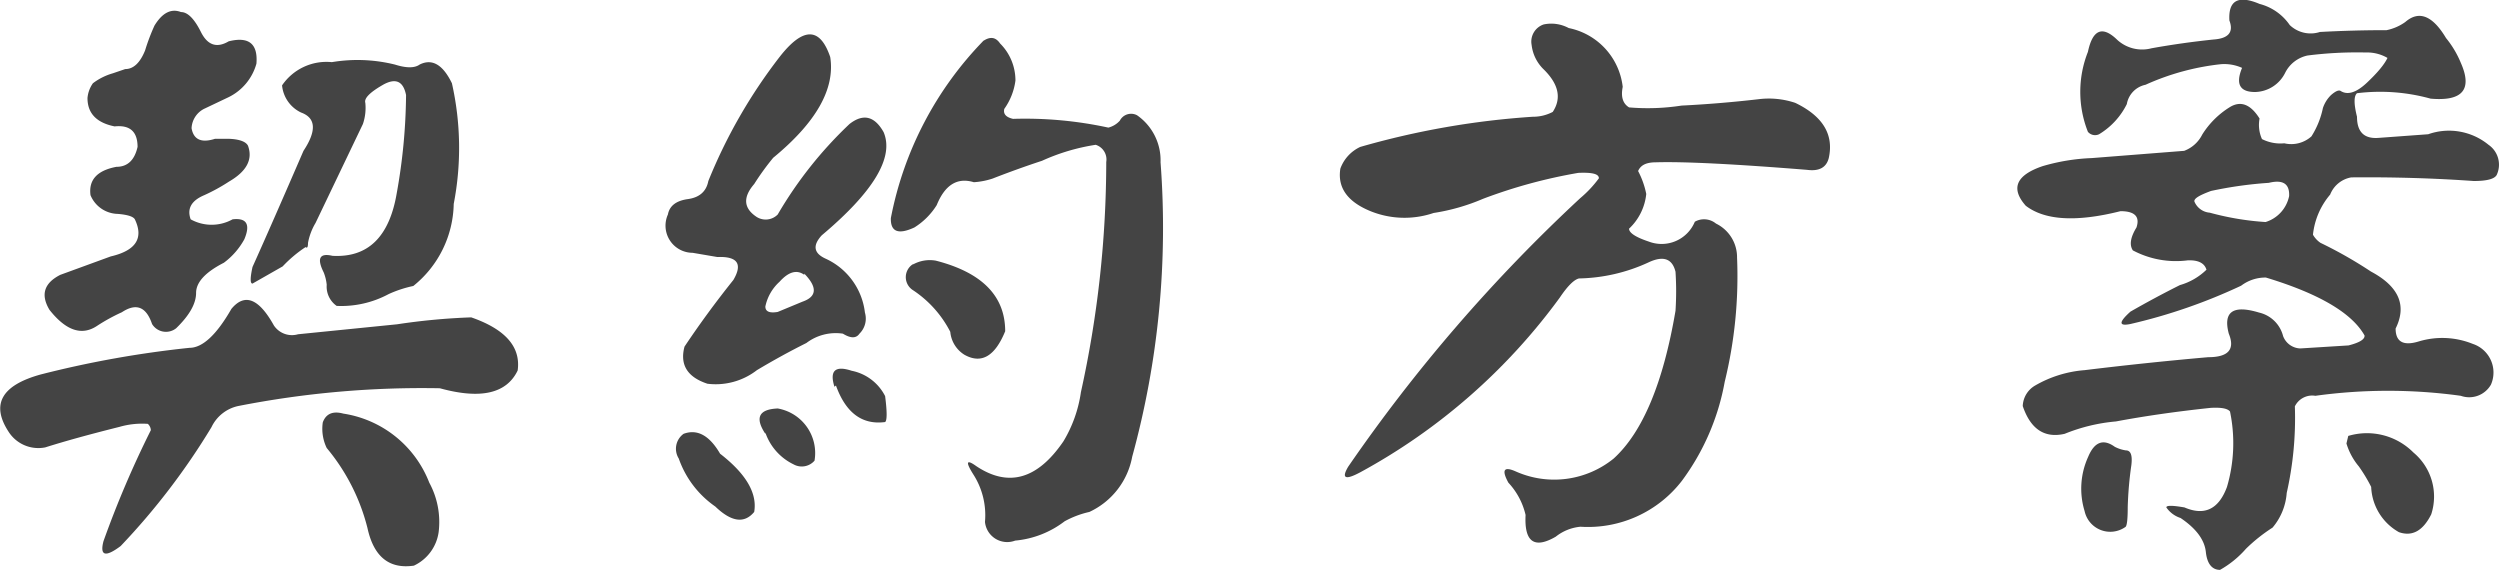
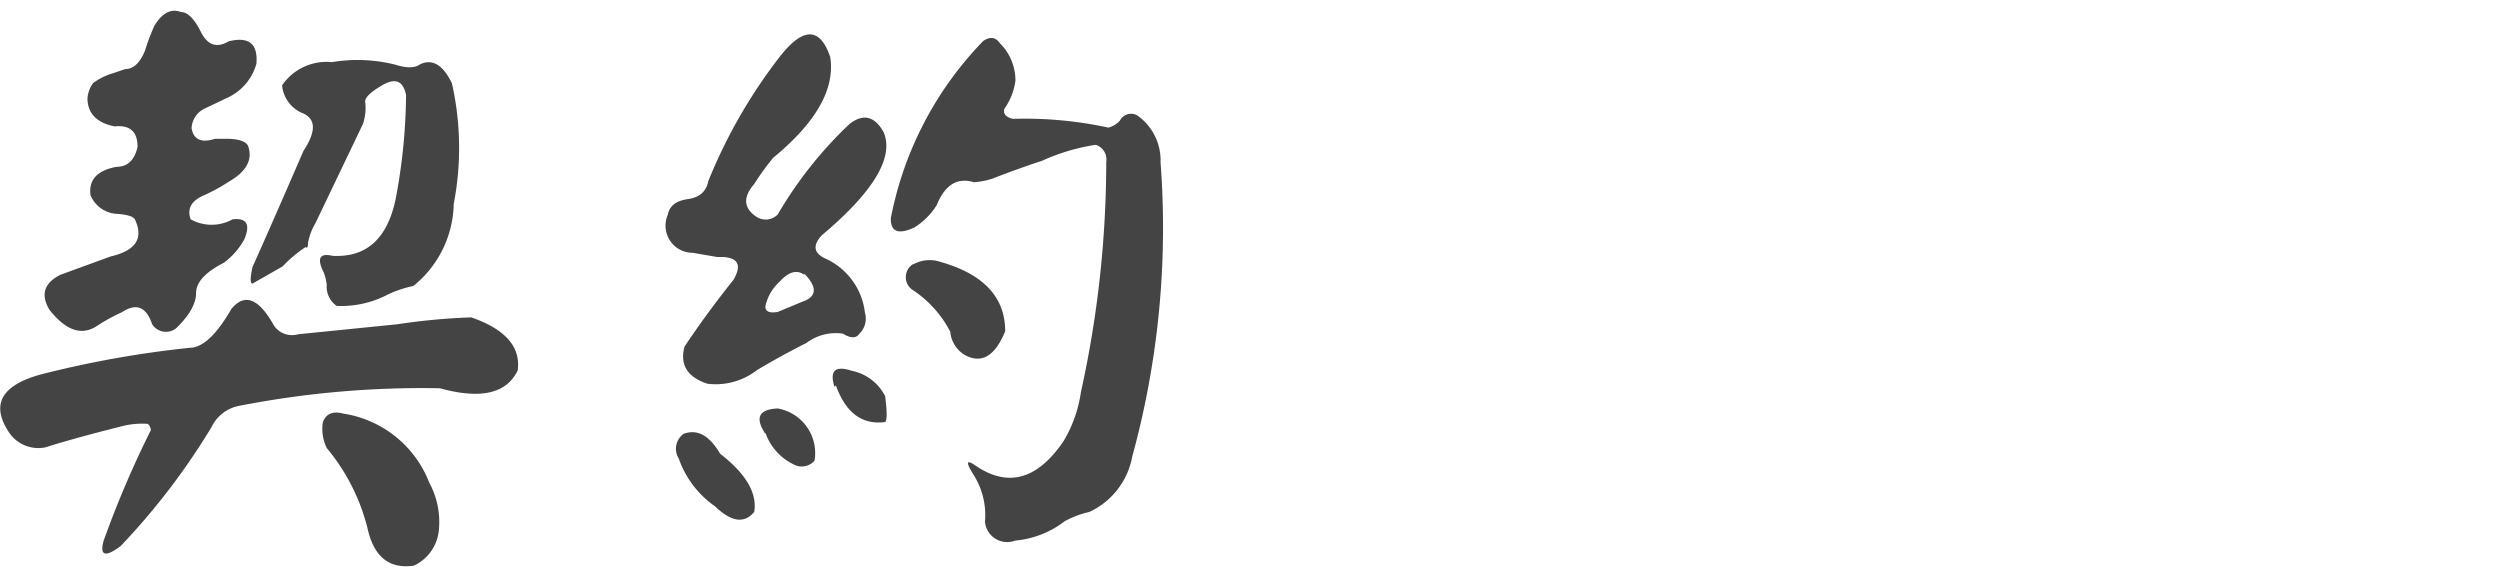
<svg xmlns="http://www.w3.org/2000/svg" id="_1" data-name="1" viewBox="0 0 82.87 18.92">
  <defs>
    <style>.cls-1{fill:#444;}</style>
  </defs>
  <title>工作區域 9</title>
  <path class="cls-1" d="M7.67,10.24q.66-.8,1.41.55a.72.72,0,0,0,.8.29l3.28-.33a21.36,21.36,0,0,1,2.46-.23q1.7.59,1.54,1.76-.55,1.15-2.58.59a31.57,31.57,0,0,0-6.69.59,1.28,1.28,0,0,0-.88.7A22.81,22.81,0,0,1,4,18.1q-.76.57-.57-.16A33.11,33.11,0,0,1,5,14.26a.3.3,0,0,0-.1-.21,2.71,2.71,0,0,0-.94.1q-1.48.37-2.46.68a1.17,1.17,0,0,1-1.21-.51q-.9-1.37,1.07-1.91a34.32,34.32,0,0,1,4.92-.88Q6.93,11.53,7.67,10.24ZM5.12.85Q5.51.21,6,.4q.33,0,.66.66t.92.31q1-.25.92.74a1.76,1.76,0,0,1-.92,1.11l-.82.39a.76.76,0,0,0-.41.64q.1.57.78.35l.37,0c.41,0,.65.09.72.23q.25.68-.63,1.19a6.09,6.09,0,0,1-.82.45q-.64.27-.45.8a1.43,1.43,0,0,0,1.39,0q.7-.08.39.66a2.4,2.4,0,0,1-.68.78q-.92.47-.92,1t-.66,1.17a.54.54,0,0,1-.8-.14q-.29-.86-1-.39a6.09,6.09,0,0,0-.82.45q-.76.51-1.58-.53Q1.19,9.52,2,9.11L3.67,8.5q1.25-.29.8-1.23-.08-.14-.57-.18A1,1,0,0,1,3,6.47q-.1-.76.86-.94.55,0,.7-.66,0-.76-.76-.68-.9-.18-.9-.94a1,1,0,0,1,.18-.49,2,2,0,0,1,.66-.33l.41-.14q.41,0,.66-.62A6.66,6.66,0,0,1,5.12.85ZM11,2.06a5.15,5.15,0,0,1,2.09.08q.57.18.82,0,.62-.31,1.07.62a9.75,9.75,0,0,1,.06,4A3.57,3.57,0,0,1,13.7,9.48a3.84,3.84,0,0,0-.82.27,3.32,3.32,0,0,1-1.72.39.78.78,0,0,1-.33-.7,1.51,1.51,0,0,0-.1-.41q-.35-.7.29-.55,1.76.1,2.13-2.07a19.08,19.08,0,0,0,.31-3.26q-.14-.7-.78-.33t-.57.59a1.66,1.66,0,0,1-.08.7L10.46,7.39a2,2,0,0,0-.25.66q0,.21-.08.14a4.28,4.28,0,0,0-.76.64l-1,.57q-.12,0,0-.55Q9,7.45,10.06,5q.66-1-.08-1.27a1.11,1.11,0,0,1-.63-.9A1.78,1.78,0,0,1,11,2.06ZM10.7,14q.16-.43.68-.29A3.65,3.65,0,0,1,14.23,16a2.73,2.73,0,0,1,.31,1.64,1.45,1.45,0,0,1-.82,1.11q-1.23.18-1.54-1.25a6.68,6.68,0,0,0-1.35-2.65A1.46,1.46,0,0,1,10.7,14Z" />
  <path class="cls-1" d="M25.84,1.89q1.17-1.5,1.68,0,.25,1.58-1.89,3.34A8.61,8.61,0,0,0,25,6.1q-.57.66.08,1.09a.56.56,0,0,0,.7-.08,13.45,13.45,0,0,1,2.38-3q.68-.53,1.13.27.53,1.25-2.05,3.42-.47.51.14.78a2.25,2.25,0,0,1,1.29,1.78.7.7,0,0,1-.18.7c-.11.16-.29.16-.55,0a1.61,1.61,0,0,0-1.21.31q-.82.41-1.64.9a2.23,2.23,0,0,1-1.64.45q-1-.33-.76-1.23.74-1.11,1.62-2.21.47-.8-.53-.76l-.82-.14a.9.9,0,0,1-.82-1.27q.08-.43.66-.51T23.48,6A17.33,17.33,0,0,1,25.84,1.89ZM22.66,14.38q.68-.25,1.21.66,1.29,1,1.13,1.93-.49.59-1.29-.18A3.23,3.23,0,0,1,22.5,15.2.61.61,0,0,1,22.66,14.38Zm2.71,0q-.53-.8.41-.84A1.5,1.5,0,0,1,27,15.27a.56.56,0,0,1-.7.12A1.83,1.83,0,0,1,25.37,14.34Zm1.29-5.27q-.37-.27-.82.23a1.52,1.52,0,0,0-.47.82q0,.25.41.18L26.6,10Q27.32,9.75,26.66,9.07Zm1,3.71q-.25-.8.57-.53a1.59,1.59,0,0,1,1.11.84q.1.78,0,.86Q28.2,14.14,27.71,12.78Zm4.9-11.44c.25-.18.44-.16.59.06a1.73,1.73,0,0,1,.51,1.23,2.09,2.09,0,0,1-.37.94q-.06.25.29.33a13,13,0,0,1,3.16.29A.76.76,0,0,0,37.12,4a.42.42,0,0,1,.57-.18,1.82,1.82,0,0,1,.78,1.56,28.68,28.68,0,0,1-.94,9.76,2.52,2.52,0,0,1-1.42,1.83,3.09,3.09,0,0,0-.82.31,3.16,3.16,0,0,1-1.64.64.74.74,0,0,1-1-.62,2.5,2.5,0,0,0-.39-1.58q-.39-.62.1-.27,1.6,1.07,2.89-.82A4.35,4.35,0,0,0,35.83,13a35.54,35.54,0,0,0,.84-7.63.51.51,0,0,0-.35-.57,6.76,6.76,0,0,0-1.78.53q-.82.27-1.64.59a2.46,2.46,0,0,1-.62.12q-.82-.25-1.23.76a2.32,2.32,0,0,1-.74.74q-.8.37-.78-.31A11.56,11.56,0,0,1,32.61,1.34Zm-2.32,7.4a1.15,1.15,0,0,1,.78-.14q2.3.59,2.3,2.34-.51,1.25-1.35.78A1,1,0,0,1,31.5,11a3.65,3.65,0,0,0-1.25-1.39A.51.51,0,0,1,30.29,8.74Z" />
-   <path class="cls-1" d="M51.17.81A1.22,1.22,0,0,1,52,.93a2.25,2.25,0,0,1,1.79,1.95q-.1.49.21.68a7.33,7.33,0,0,0,1.74-.06q1.23-.06,2.54-.21a2.75,2.75,0,0,1,1.23.12q1.37.66,1.11,1.83-.12.47-.72.39-3.61-.29-5-.25c-.31,0-.51.08-.6.29a2.78,2.78,0,0,1,.27.76A1.83,1.83,0,0,1,54,7.58q0,.21.66.43a1.19,1.19,0,0,0,1.52-.66.62.62,0,0,1,.7.06,1.24,1.24,0,0,1,.7,1.13,14.72,14.72,0,0,1-.41,4.12,7.84,7.84,0,0,1-1.42,3.28,3.93,3.93,0,0,1-3.36,1.52,1.54,1.54,0,0,0-.82.33q-1.07.62-1-.72A2.35,2.35,0,0,0,50,16q-.35-.64.25-.37a3.13,3.13,0,0,0,3.24-.43q1.44-1.31,2.05-4.9a10.12,10.12,0,0,0,0-1.29q-.16-.66-.9-.31a5.74,5.74,0,0,1-2.3.53q-.25.06-.64.64a20,20,0,0,1-6.6,5.78q-.76.41-.41-.18a53.6,53.6,0,0,1,7.69-8.9A3.76,3.76,0,0,0,53,5.91c0-.14-.2-.2-.68-.18a17,17,0,0,0-3.16.86,6.75,6.75,0,0,1-1.64.47A3,3,0,0,1,45.43,7q-1.15-.47-1-1.41a1.27,1.27,0,0,1,.66-.72,27.06,27.06,0,0,1,5.72-1,1.4,1.4,0,0,0,.66-.16q.45-.68-.31-1.42a1.34,1.34,0,0,1-.39-.8A.6.6,0,0,1,51.17.81Z" />
-   <path class="cls-1" d="M73.9.68q-.06-1,1-.55a1.74,1.74,0,0,1,1,.7,1,1,0,0,0,1,.23Q78,1,79.11,1a1.62,1.62,0,0,0,.62-.27q.68-.59,1.35.53a3.26,3.26,0,0,1,.49.82q.59,1.33-1,1.19a6.26,6.26,0,0,0-2.44-.18q-.16.14,0,.78,0,.76.72.7l1.64-.12a2.07,2.07,0,0,1,2,.35.8.8,0,0,1,.27,1Q82.65,6,82,6q-2-.14-4.06-.12a.92.92,0,0,0-.7.57,2.44,2.44,0,0,0-.57,1.33.8.8,0,0,0,.25.27A14.18,14.18,0,0,1,78.59,9q1.39.74.82,1.89,0,.66.76.43a2.7,2.7,0,0,1,1.8.08,1,1,0,0,1,.6,1.35.83.83,0,0,1-1,.37,17.61,17.61,0,0,0-4.82,0,.64.64,0,0,0-.68.35,11.25,11.25,0,0,1-.27,2.87,2,2,0,0,1-.47,1.15,5.45,5.45,0,0,0-.88.7,3.29,3.29,0,0,1-.86.7c-.27,0-.43-.21-.47-.59s-.29-.76-.84-1.13a.91.91,0,0,1-.47-.35c0-.07.19-.07.6,0q1,.43,1.41-.68a5.14,5.14,0,0,0,.1-2.5c-.08-.1-.29-.14-.64-.12q-1.7.18-3.14.45a5.86,5.86,0,0,0-1.7.41q-1,.23-1.39-.92a.82.82,0,0,1,.41-.68,3.86,3.86,0,0,1,1.64-.51q2.05-.25,4.1-.43,1,0,.68-.78-.29-1.09,1-.7a1.07,1.07,0,0,1,.8.78.63.63,0,0,0,.57.41l1.6-.1q.55-.14.53-.33Q77.75,10,75.11,9.2a1.33,1.33,0,0,0-.82.27,18.24,18.24,0,0,1-3.67,1.27q-.59.12,0-.41.82-.47,1.64-.88a2.07,2.07,0,0,0,.88-.51q-.1-.33-.62-.31a3.05,3.05,0,0,1-1.82-.33q-.18-.27.12-.76Q71,7,70.29,7q-2.19.55-3.14-.18-.76-.86.55-1.31a6.64,6.64,0,0,1,1.64-.27L72.4,5A1.1,1.1,0,0,0,73,4.46a2.83,2.83,0,0,1,.9-.9q.55-.35,1,.37a1.14,1.14,0,0,0,.08.68,1.34,1.34,0,0,0,.74.14,1,1,0,0,0,.9-.23A2.83,2.83,0,0,0,77,3.58a1.09,1.09,0,0,1,.27-.43c.14-.12.24-.17.31-.14q.35.23.88-.27t.68-.82a1.34,1.34,0,0,0-.72-.18,13,13,0,0,0-1.93.1,1.08,1.08,0,0,0-.74.57,1.14,1.14,0,0,1-1,.64q-.76,0-.43-.8a1.43,1.43,0,0,0-.72-.12,8.17,8.17,0,0,0-2.48.68.79.79,0,0,0-.62.64,2.42,2.42,0,0,1-.92,1,.31.31,0,0,1-.37-.08,3.6,3.6,0,0,1,0-2.65q.23-1.09.94-.43a1.22,1.22,0,0,0,1.17.31q1-.18,2.05-.29Q74.12,1.26,73.9.68ZM69.22,15.14q.31-.74.88-.33a1.17,1.17,0,0,0,.37.12c.16,0,.22.16.18.49a12,12,0,0,0-.12,1.39q0,.62-.08.66a.87.87,0,0,1-1.35-.53A2.54,2.54,0,0,1,69.22,15.14Zm6-9.08a13.33,13.33,0,0,0-1.93.27c-.38.14-.57.25-.55.35a.6.6,0,0,0,.51.37,9.23,9.23,0,0,0,1.85.31,1.14,1.14,0,0,0,.78-.86Q75.91,5.89,75.21,6.06Zm2.62,8.39A2.17,2.17,0,0,1,80,15a1.9,1.9,0,0,1,.59,2.05q-.41.82-1.07.59a1.8,1.8,0,0,1-.92-1.5,5.26,5.26,0,0,0-.41-.68,2.14,2.14,0,0,1-.41-.76Z" />
</svg>